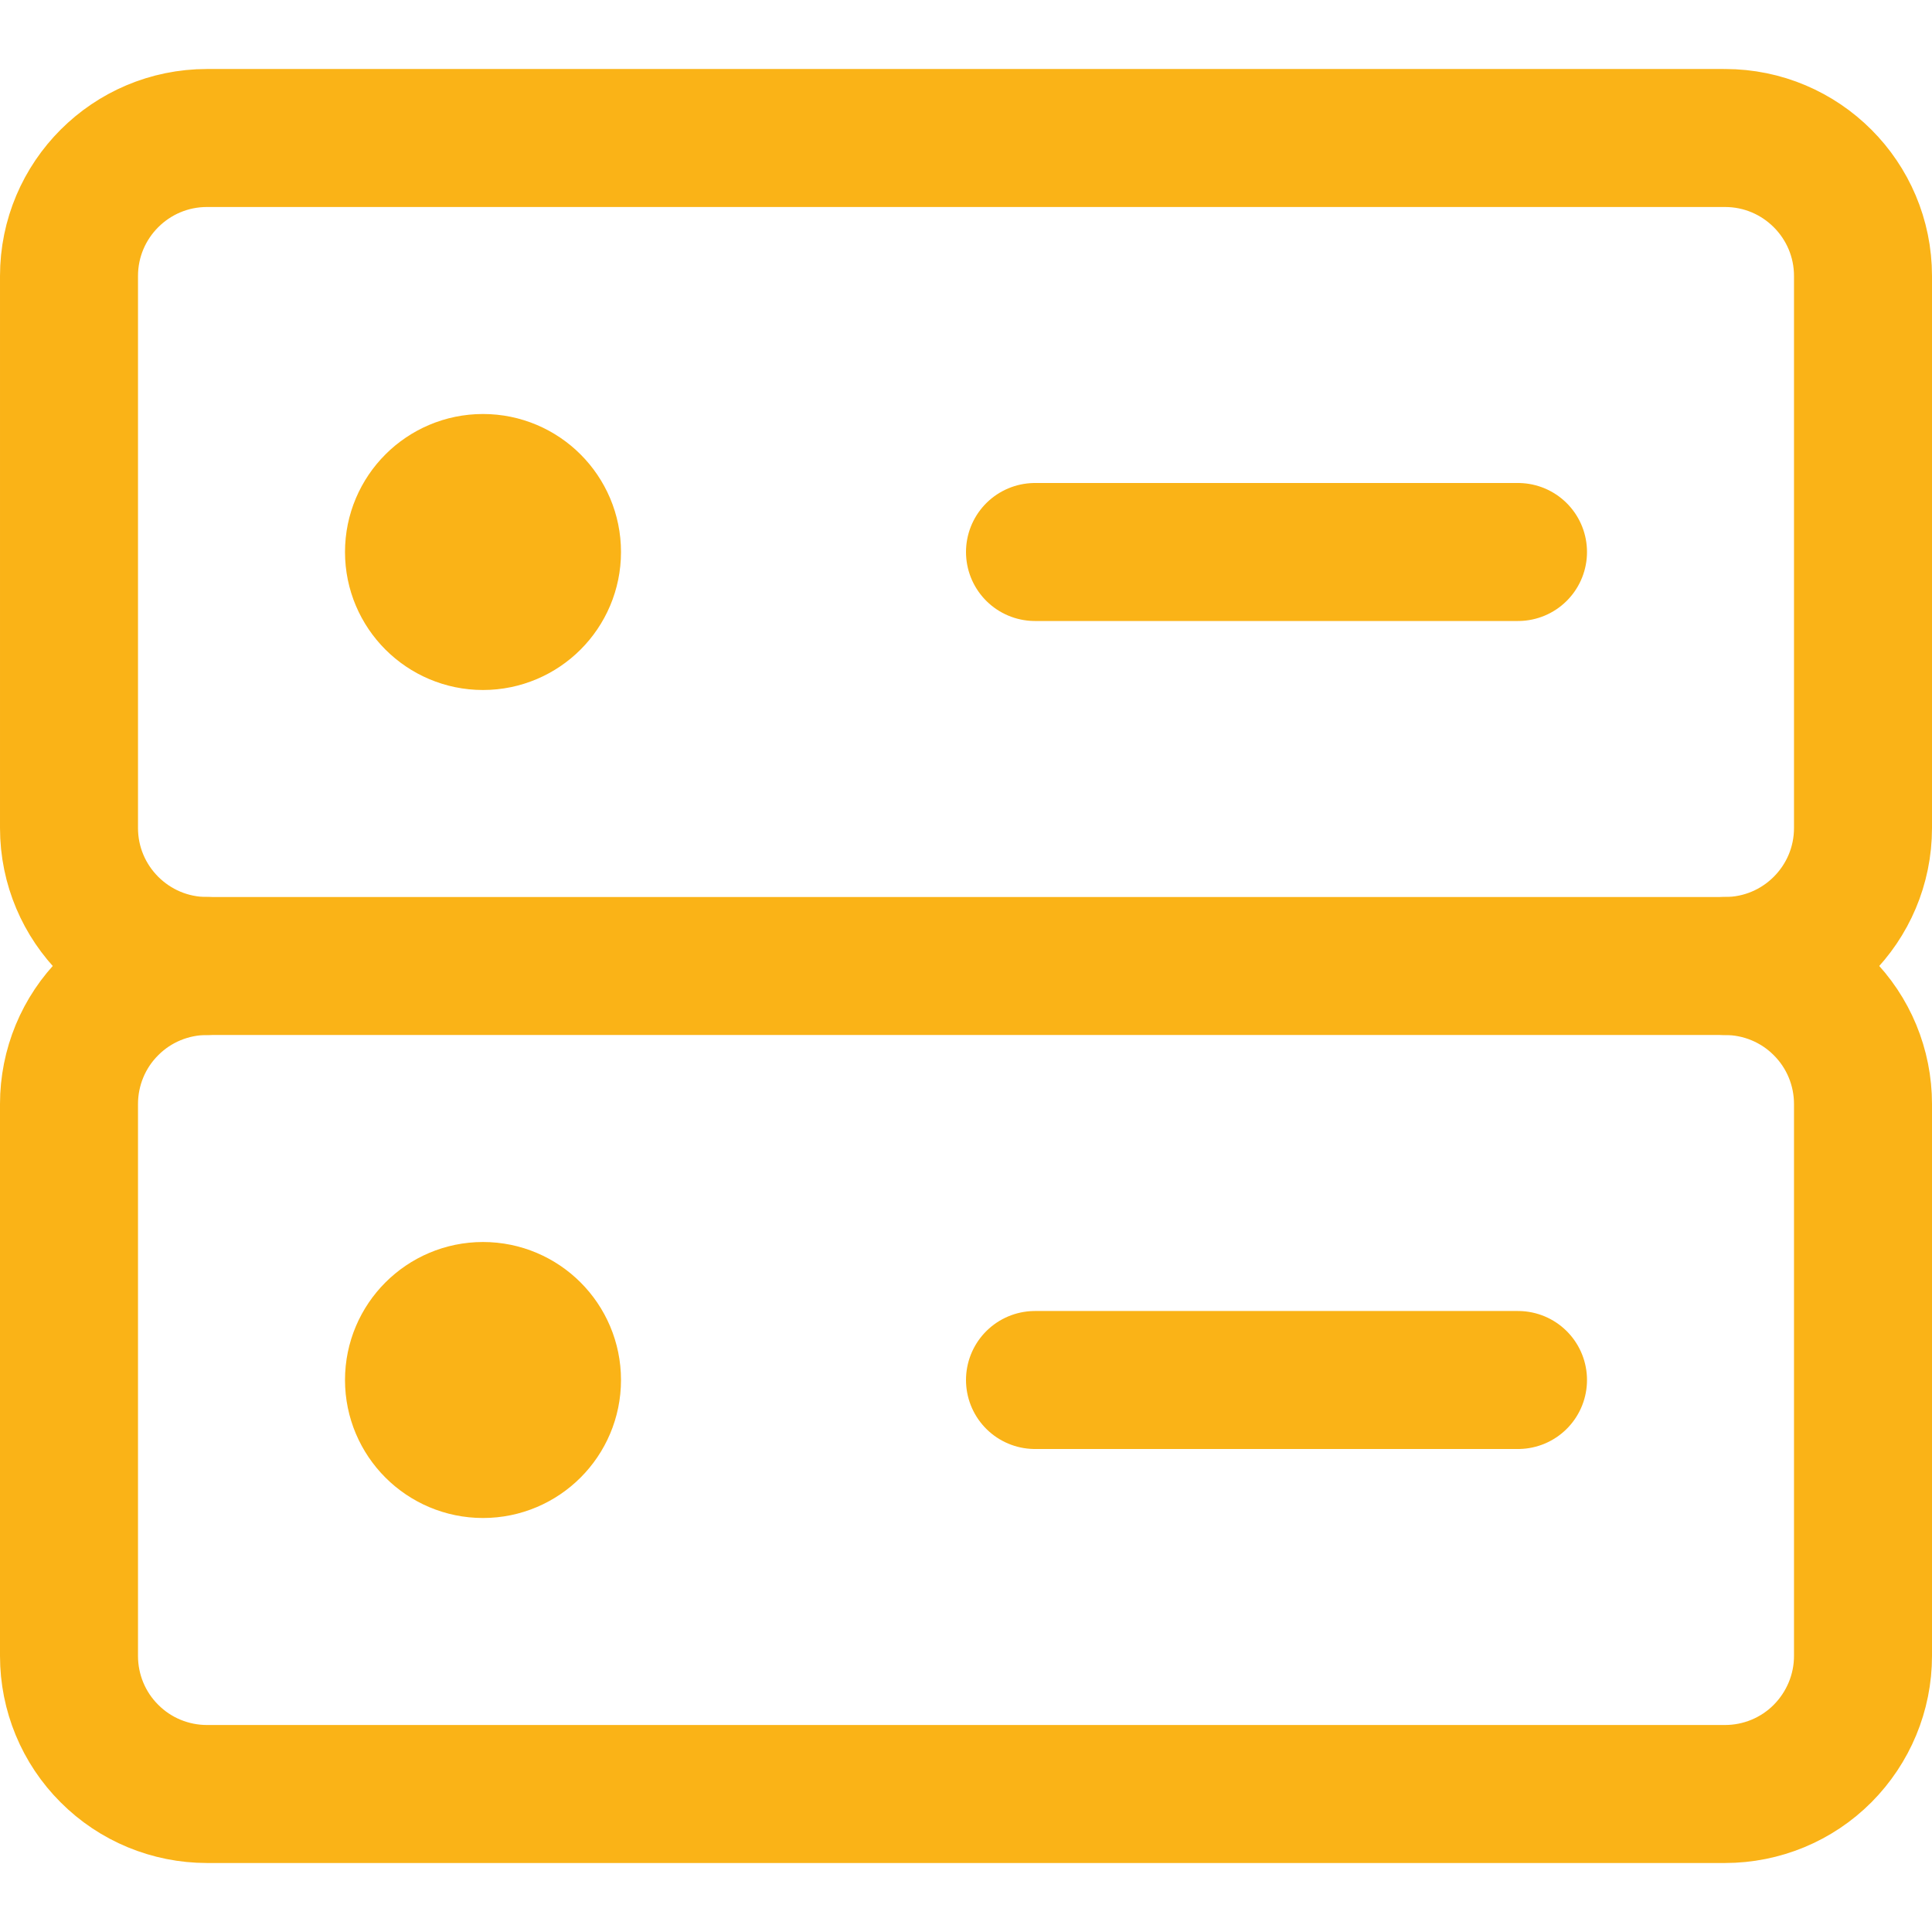
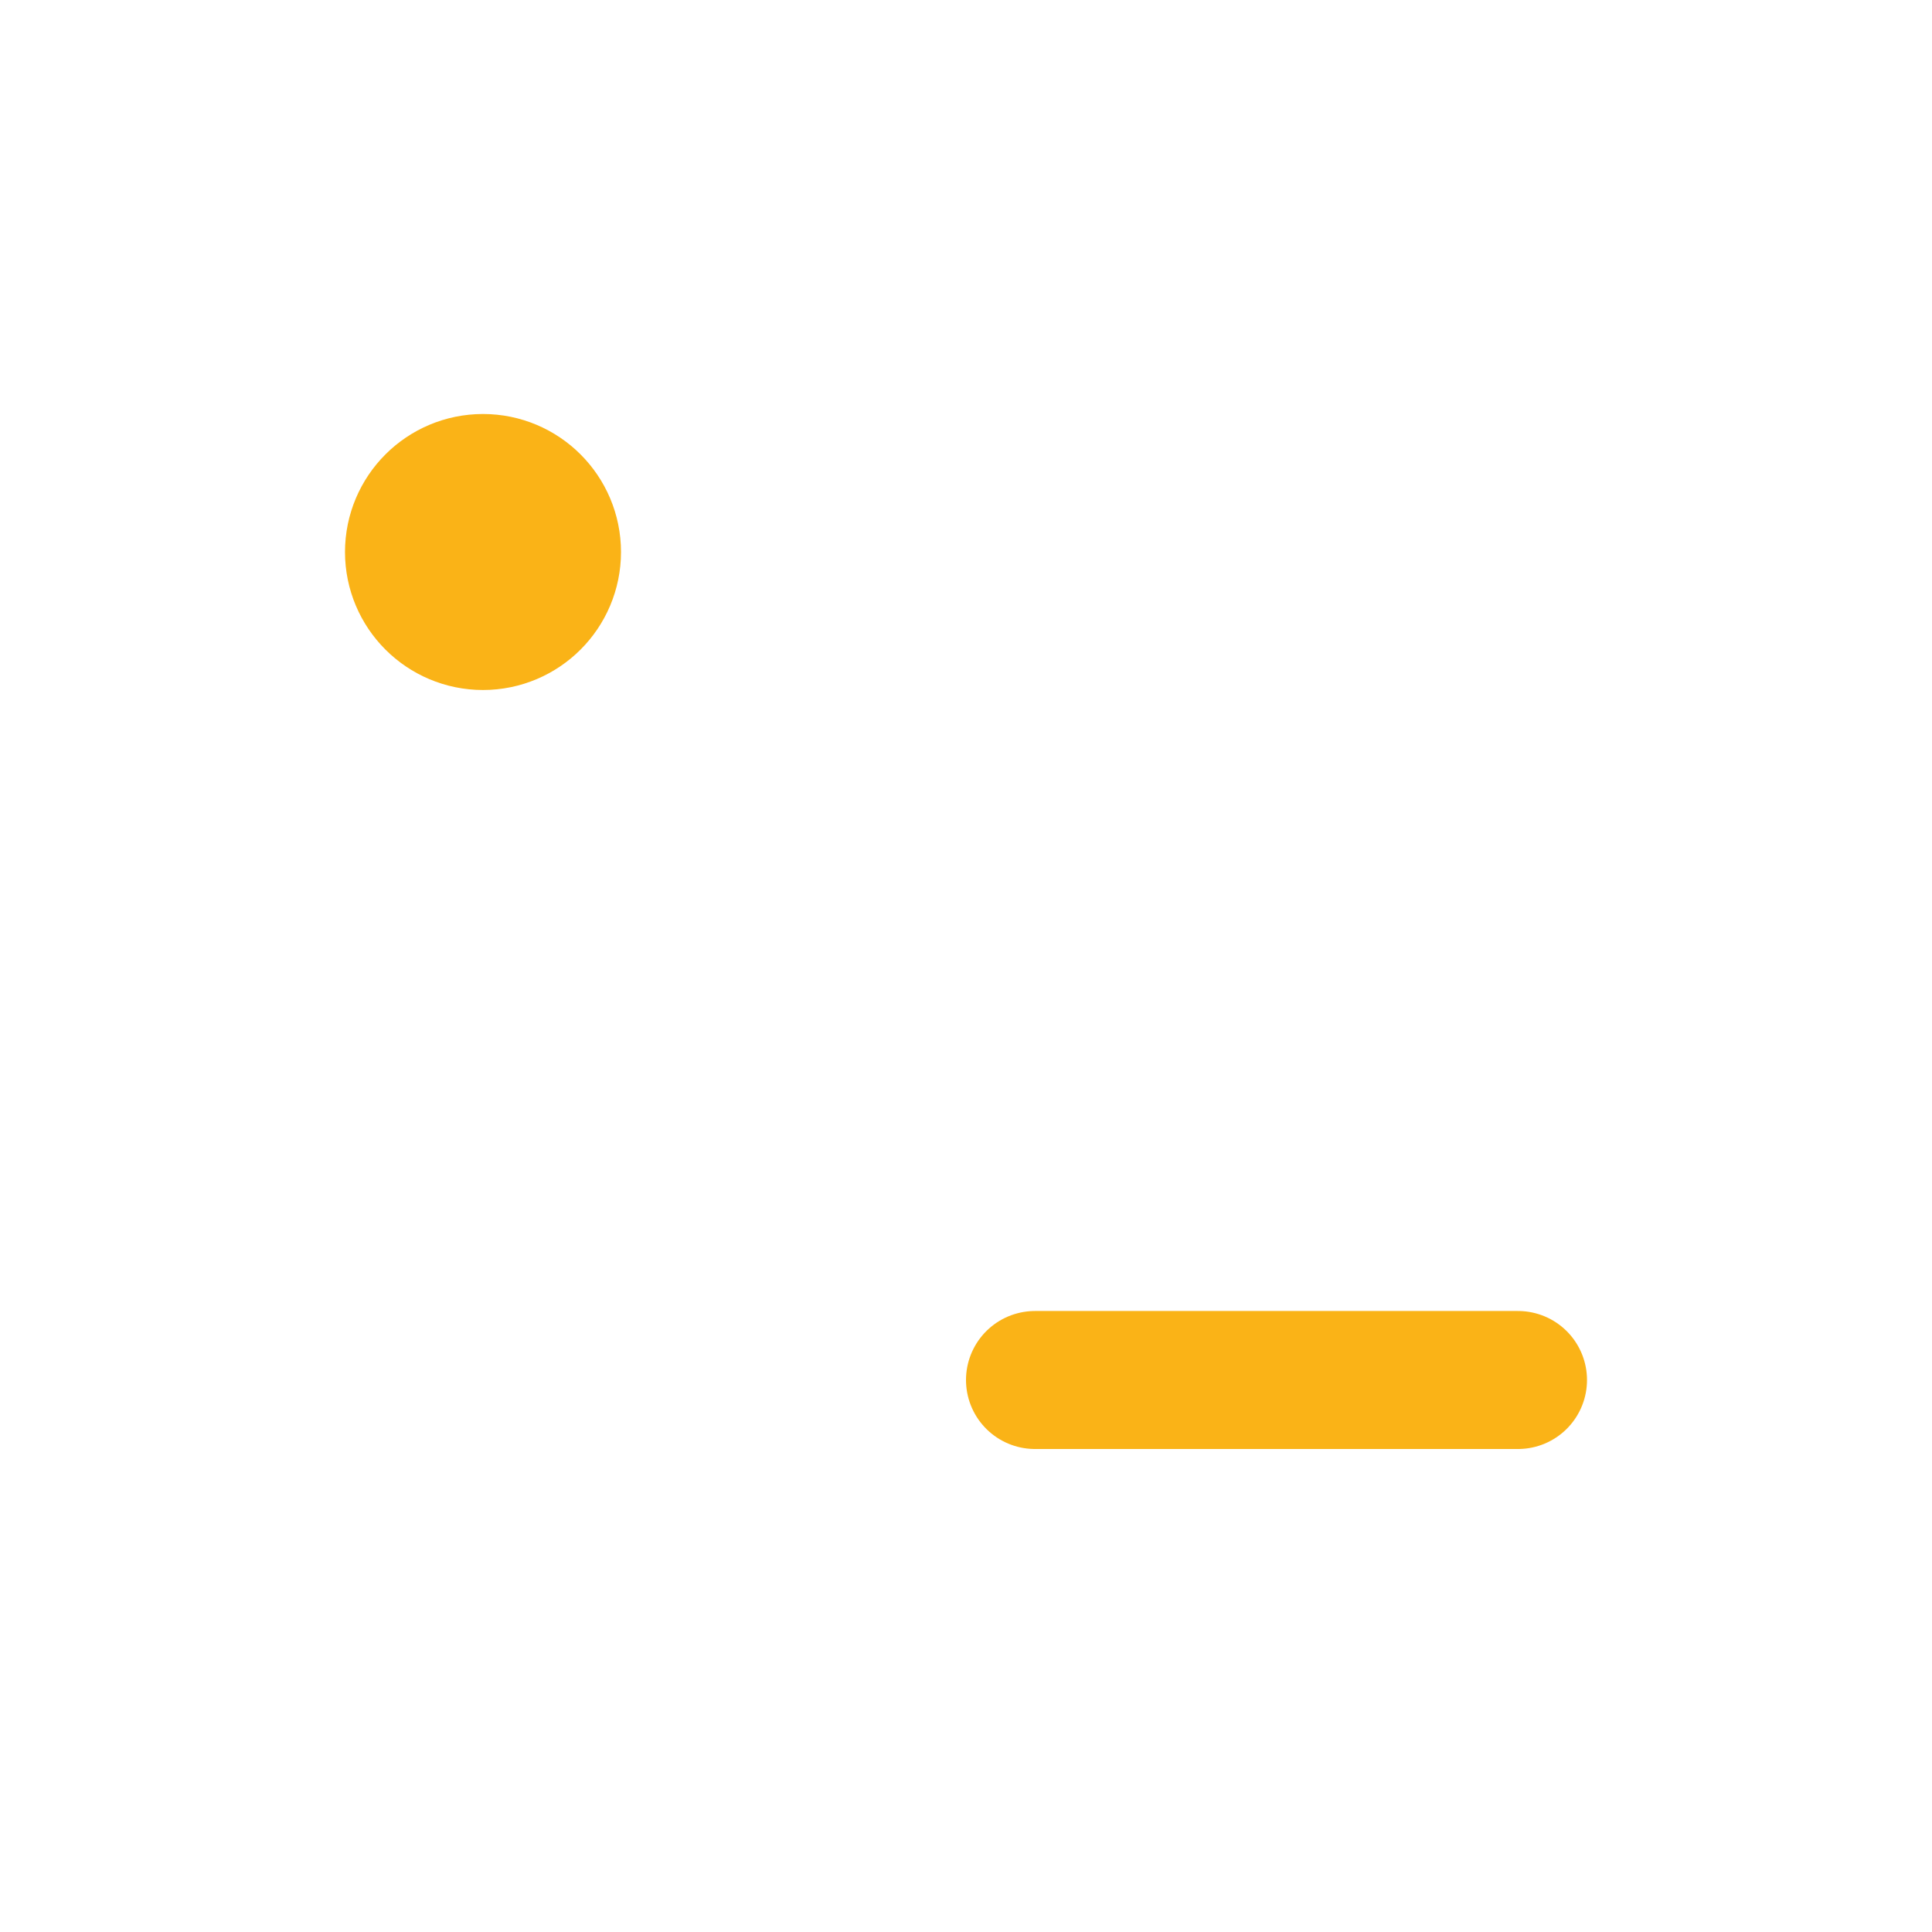
<svg xmlns="http://www.w3.org/2000/svg" fill="none" viewBox="0 0 14 14" height="14" width="14" id="Database-Server-1--Streamline-Core.svg">
  <desc>Database Server 1 Streamline Icon: https://streamlinehq.com</desc>
  <g id="Database-Server-1--Streamline-Core.svg">
-     <path id="Vector" stroke="#fab317" stroke-linecap="round" stroke-linejoin="round" d="M12.5 1h-11c-0.552 0 -1 0.448 -1 1v4c0 0.552 0.448 1 1 1h11c0.552 0 1 -0.448 1 -1V2c0 -0.552 -0.448 -1 -1 -1Z" stroke-width="1" />
    <path id="Vector_2" stroke="#fab317" stroke-linecap="round" stroke-linejoin="round" d="M3.5 4.5c0.276 0 0.5 -0.224 0.5 -0.5s-0.224 -0.5 -0.5 -0.5 -0.5 0.224 -0.5 0.5 0.224 0.5 0.5 0.5Z" stroke-width="1" />
-     <path id="Vector_3" stroke="#fab317" stroke-linecap="round" stroke-linejoin="round" d="M7.5 4H11" stroke-width="1" />
-     <path id="Vector_4" stroke="#fab317" stroke-linecap="round" stroke-linejoin="round" d="M1.5 7c-0.265 0 -0.52 0.105 -0.707 0.293C0.605 7.48 0.5 7.735 0.5 8v4c0 0.265 0.105 0.52 0.293 0.707C0.98 12.895 1.235 13 1.5 13h11c0.265 0 0.52 -0.105 0.707 -0.293S13.5 12.265 13.5 12V8c0 -0.265 -0.105 -0.52 -0.293 -0.707C13.02 7.105 12.765 7 12.5 7" stroke-width="1" />
-     <path id="Vector_5" stroke="#fab317" stroke-linecap="round" stroke-linejoin="round" d="M3.5 10.5c0.276 0 0.5 -0.224 0.5 -0.5 0 -0.276 -0.224 -0.5 -0.5 -0.5s-0.5 0.224 -0.5 0.5c0 0.276 0.224 0.5 0.5 0.5Z" stroke-width="1" />
    <path id="Vector_6" stroke="#fab317" stroke-linecap="round" stroke-linejoin="round" d="M7.5 10H11" stroke-width="1" />
  </g>
</svg>